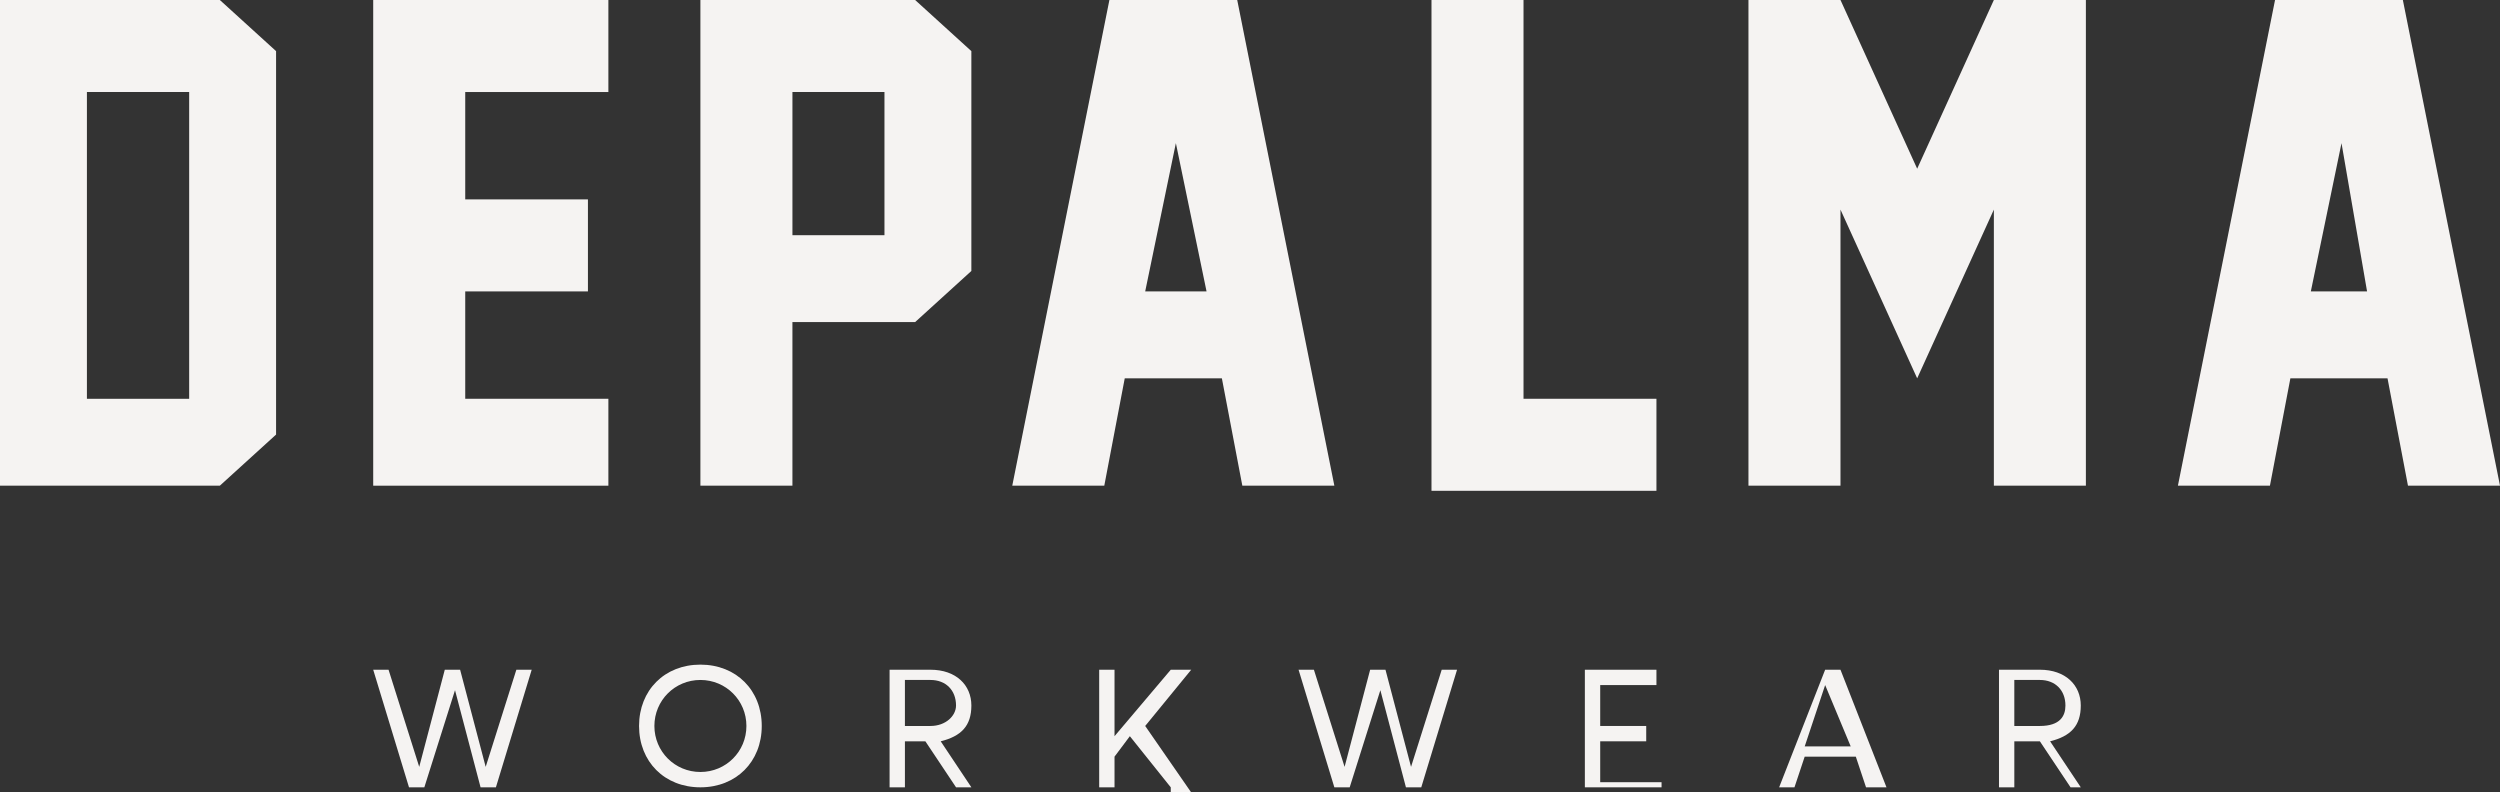
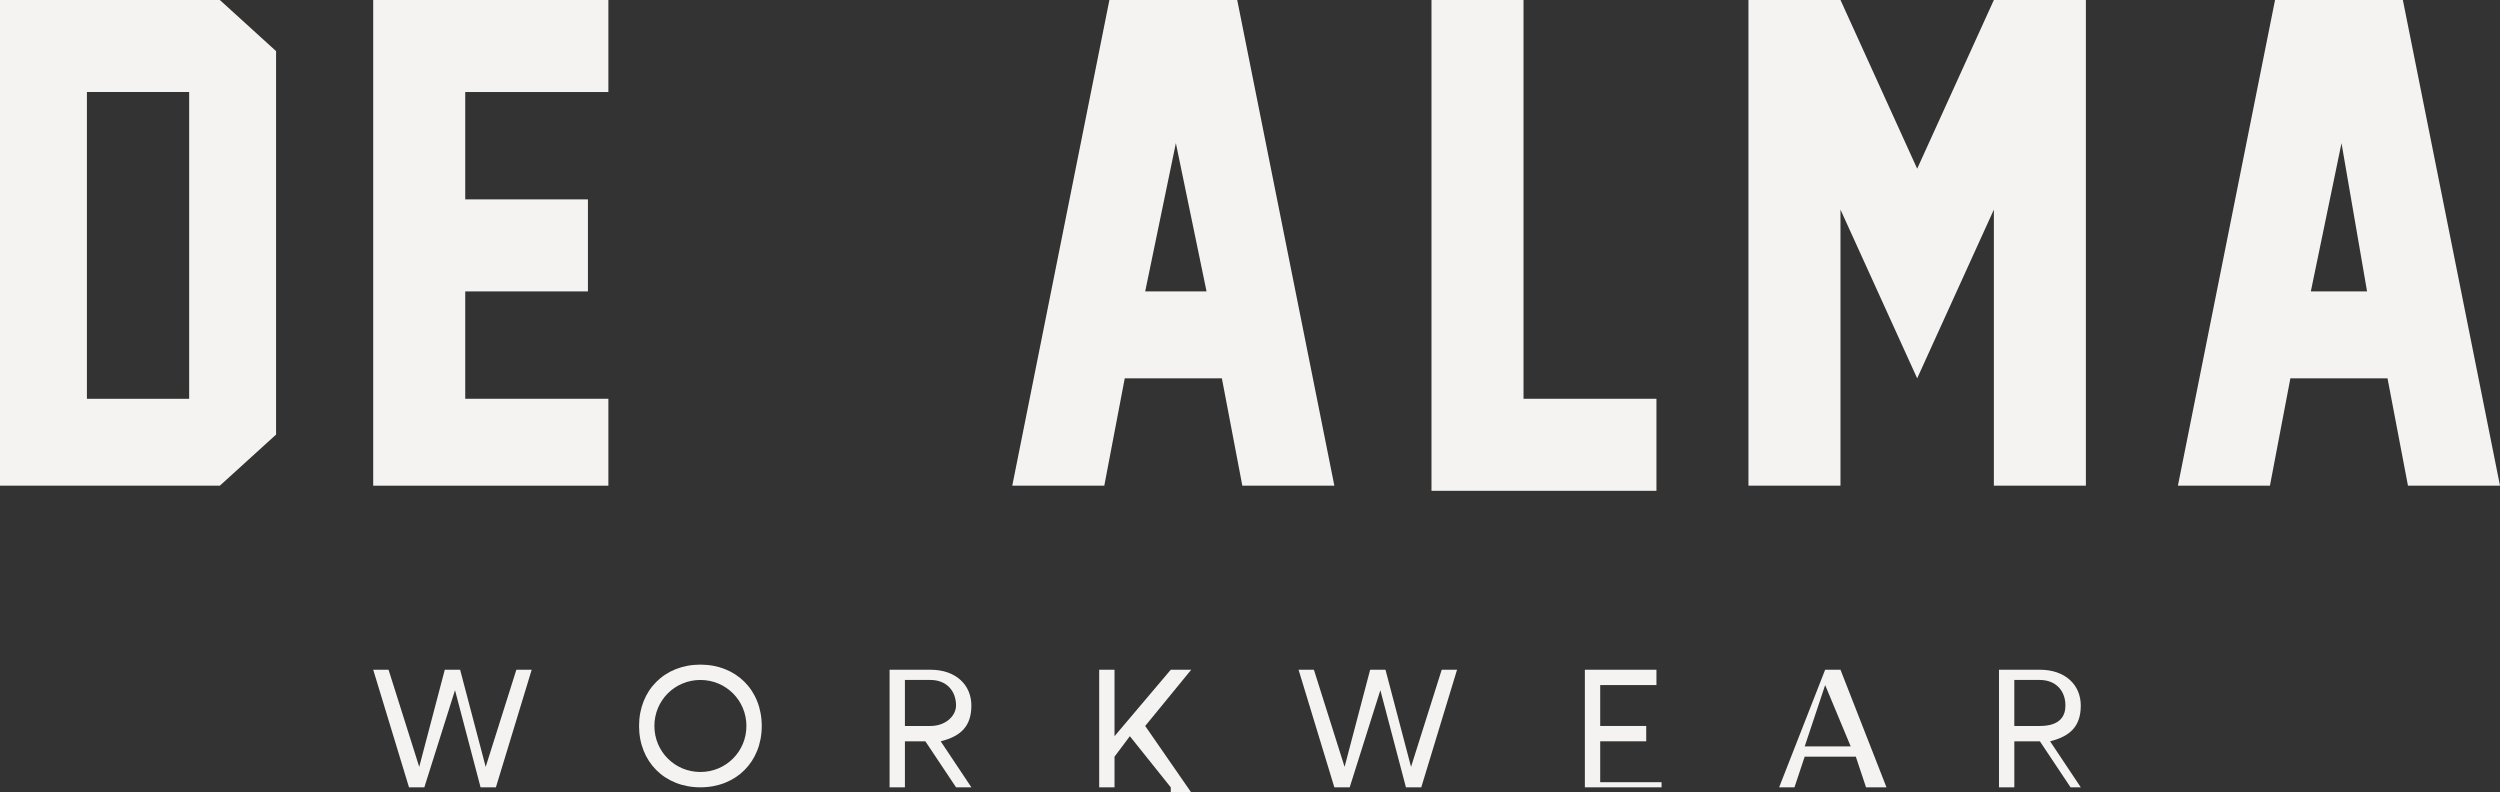
<svg xmlns="http://www.w3.org/2000/svg" version="1.1" id="Layer_1" x="0px" y="0px" viewBox="0 0 283.465 89.85" enable-background="new 0 0 283.465 89.85" xml:space="preserve">
  <rect x="0" y="0" width="283.465" height="89.85" fill="#333333" stroke="none" />
  <g>
-     <path fill="#F5F3F2" d="M79.416,0v55.07h10.434V36.52h13.913l6.376-5.797V5.797L103.763,0H79.416z M100.285,26.666H89.851V10.434   h10.435V26.666z" />
    <path fill="#F5F3F2" d="M140.283,0h-14.492l-11.014,55.07h10.434l2.319-12.173h11.014l2.319,12.173h10.434L140.283,0z    M129.849,33.042l3.478-16.811l3.478,16.811H129.849z" />
    <path fill="#F5F3F2" d="M110.14,79.996c0-2.319-1.739-4.058-4.637-4.058h-4.637v13.333h1.739v-5.217h2.319l3.478,5.217h1.739   l-3.478-5.217C108.98,83.474,110.14,82.315,110.14,79.996z M105.502,82.315h-2.898v-5.217h2.898c1.739,0,2.898,1.159,2.898,2.898   C108.401,81.155,107.241,82.315,105.502,82.315z" />
    <polygon fill="#F5F3F2" points="132.747,75.939 126.371,83.474 126.371,75.939 124.632,75.939 124.632,89.271 126.371,89.271    126.371,85.793 128.11,83.474 132.747,89.271 132.747,89.851 135.066,89.851 129.849,82.315 135.066,75.939  " />
    <path fill="#F5F3F2" d="M79.416,75.359c-4.058,0-6.956,2.898-6.956,6.956c0,4.058,2.898,6.956,6.956,6.956   c4.058,0,6.956-2.898,6.956-6.956C86.373,78.257,83.474,75.359,79.416,75.359z M79.416,87.532c-2.898,0-5.217-2.319-5.217-5.217   c0-2.898,2.319-5.217,5.217-5.217c2.898,0,5.217,2.319,5.217,5.217C84.634,85.213,82.315,87.532,79.416,87.532z" />
-     <path fill="#F5F3F2" d="M0,0v55.07h24.927l6.376-5.797V5.797L24.927,0H0z M21.448,45.215H9.855V10.434h11.594V45.215z" />
+     <path fill="#F5F3F2" d="M0,0v55.07h24.927l6.376-5.797V5.797L24.927,0H0z M21.448,45.215H9.855V10.434h11.594z" />
    <polygon fill="#F5F3F2" points="187.817,45.215 172.745,45.215 172.745,0 162.311,0 162.311,55.65 187.817,55.65  " />
    <polygon fill="#F5F3F2" points="42.317,55.07 68.982,55.07 68.982,45.215 52.751,45.215 52.751,33.042 66.663,33.042    66.663,22.608 52.751,22.608 52.751,10.434 68.982,10.434 68.982,0 42.317,0  " />
    <polygon fill="#F5F3F2" points="55.07,86.952 52.171,75.939 50.432,75.939 47.534,86.952 44.056,75.939 42.317,75.939    46.375,89.271 48.114,89.271 51.592,78.257 54.49,89.271 56.229,89.271 60.287,75.939 58.548,75.939  " />
    <polygon fill="#F5F3F2" points="181.441,84.054 186.658,84.054 186.658,82.315 181.441,82.315 181.441,77.678 187.817,77.678    187.817,75.939 179.701,75.939 179.701,89.271 188.397,89.271 188.397,88.691 181.441,88.691  " />
    <path fill="#F5F3F2" d="M206.946,75.939l-5.217,13.333h1.739l1.159-3.478h5.797l1.159,3.478h2.319l-5.217-13.333H206.946z    M204.628,84.634l2.319-6.956l2.898,6.956H204.628z" />
    <polygon fill="#F5F3F2" points="217.381,19.129 208.685,0 198.251,0 198.251,55.07 208.685,55.07 208.685,23.767 217.381,42.897    226.076,23.767 226.076,55.07 236.51,55.07 236.51,0 226.076,0  " />
    <path fill="#F5F3F2" d="M272.45,0h-14.492l-11.014,55.07h10.434l2.319-12.173h11.014l2.319,12.173h10.434L272.45,0z    M262.016,33.042l3.478-16.811l2.898,16.811H262.016z" />
    <path fill="#F5F3F2" d="M235.931,79.996c0-2.319-1.739-4.058-4.637-4.058h-4.637v13.333h1.739v-5.217h2.898l3.478,5.217h1.159   l-3.478-5.217C234.771,83.474,235.931,82.315,235.931,79.996z M231.293,82.315h-2.898v-5.217h2.898   c1.739,0,2.898,1.159,2.898,2.898C234.192,81.155,233.612,82.315,231.293,82.315z" />
    <polygon fill="#F5F3F2" points="159.992,86.952 157.094,75.939 155.355,75.939 152.457,86.952 148.978,75.939 147.239,75.939    151.297,89.271 153.036,89.271 156.514,78.257 159.413,89.271 161.152,89.271 165.209,75.939 163.47,75.939  " />
  </g>
</svg>